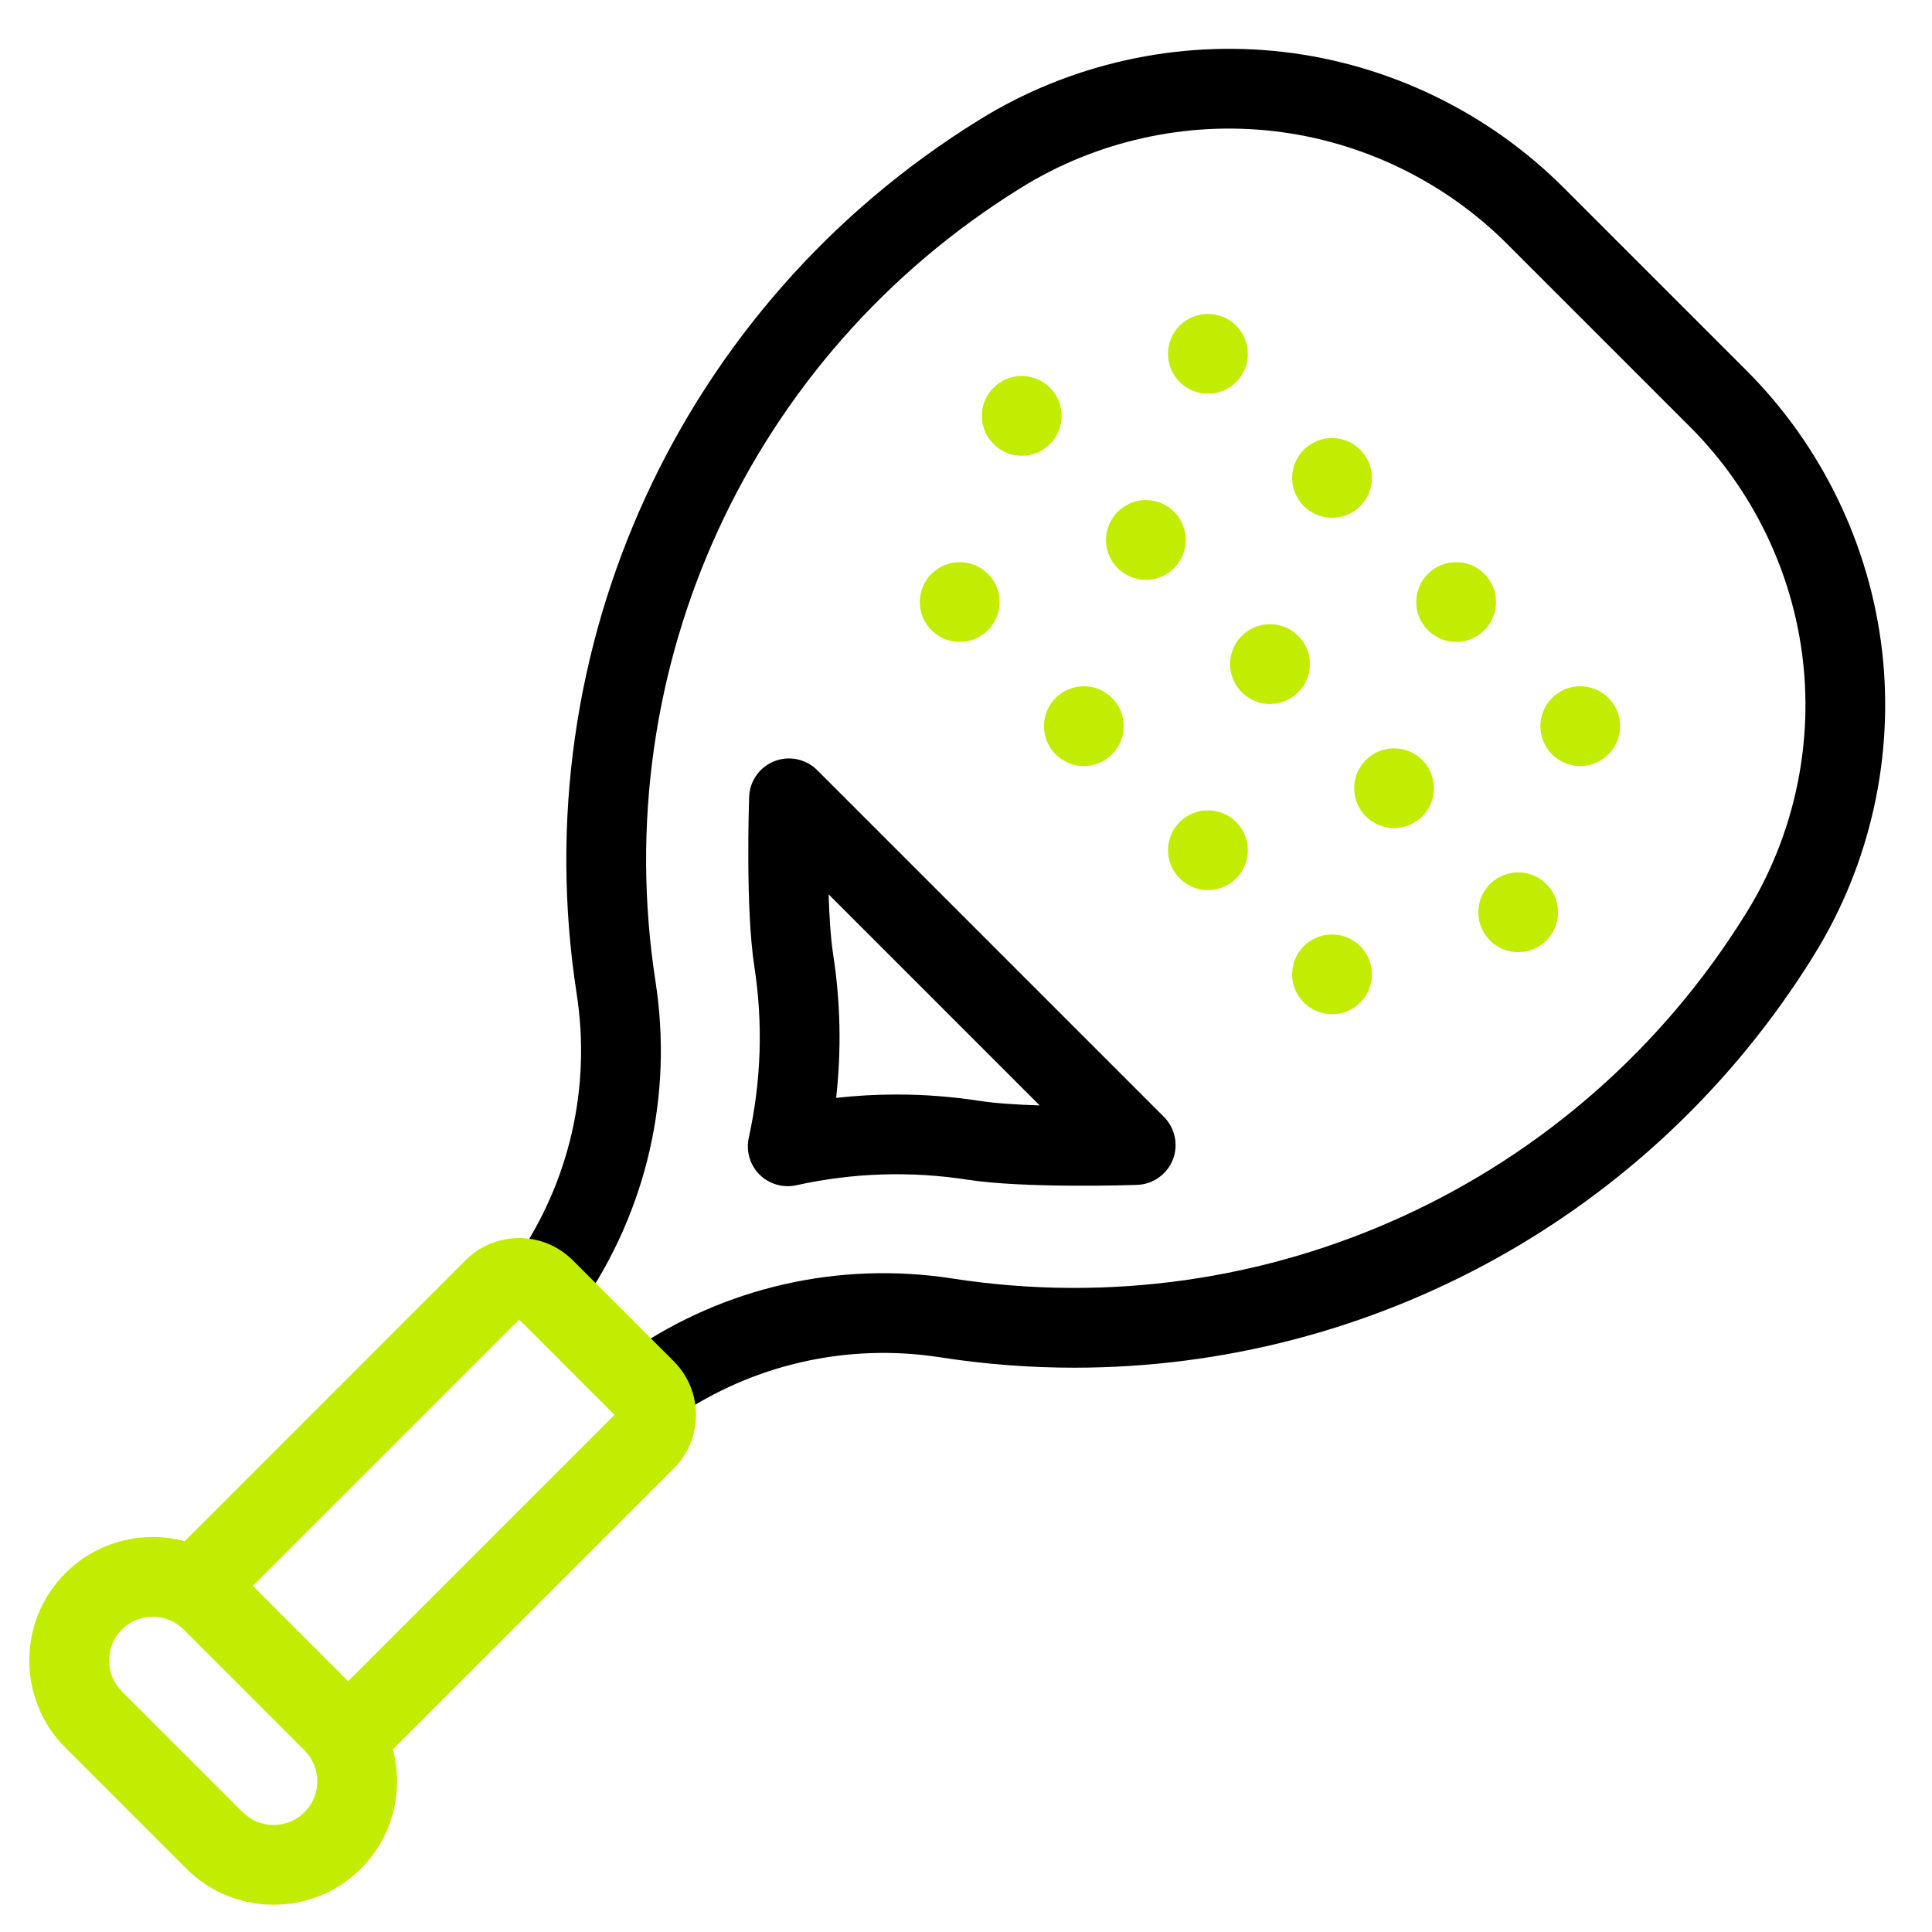
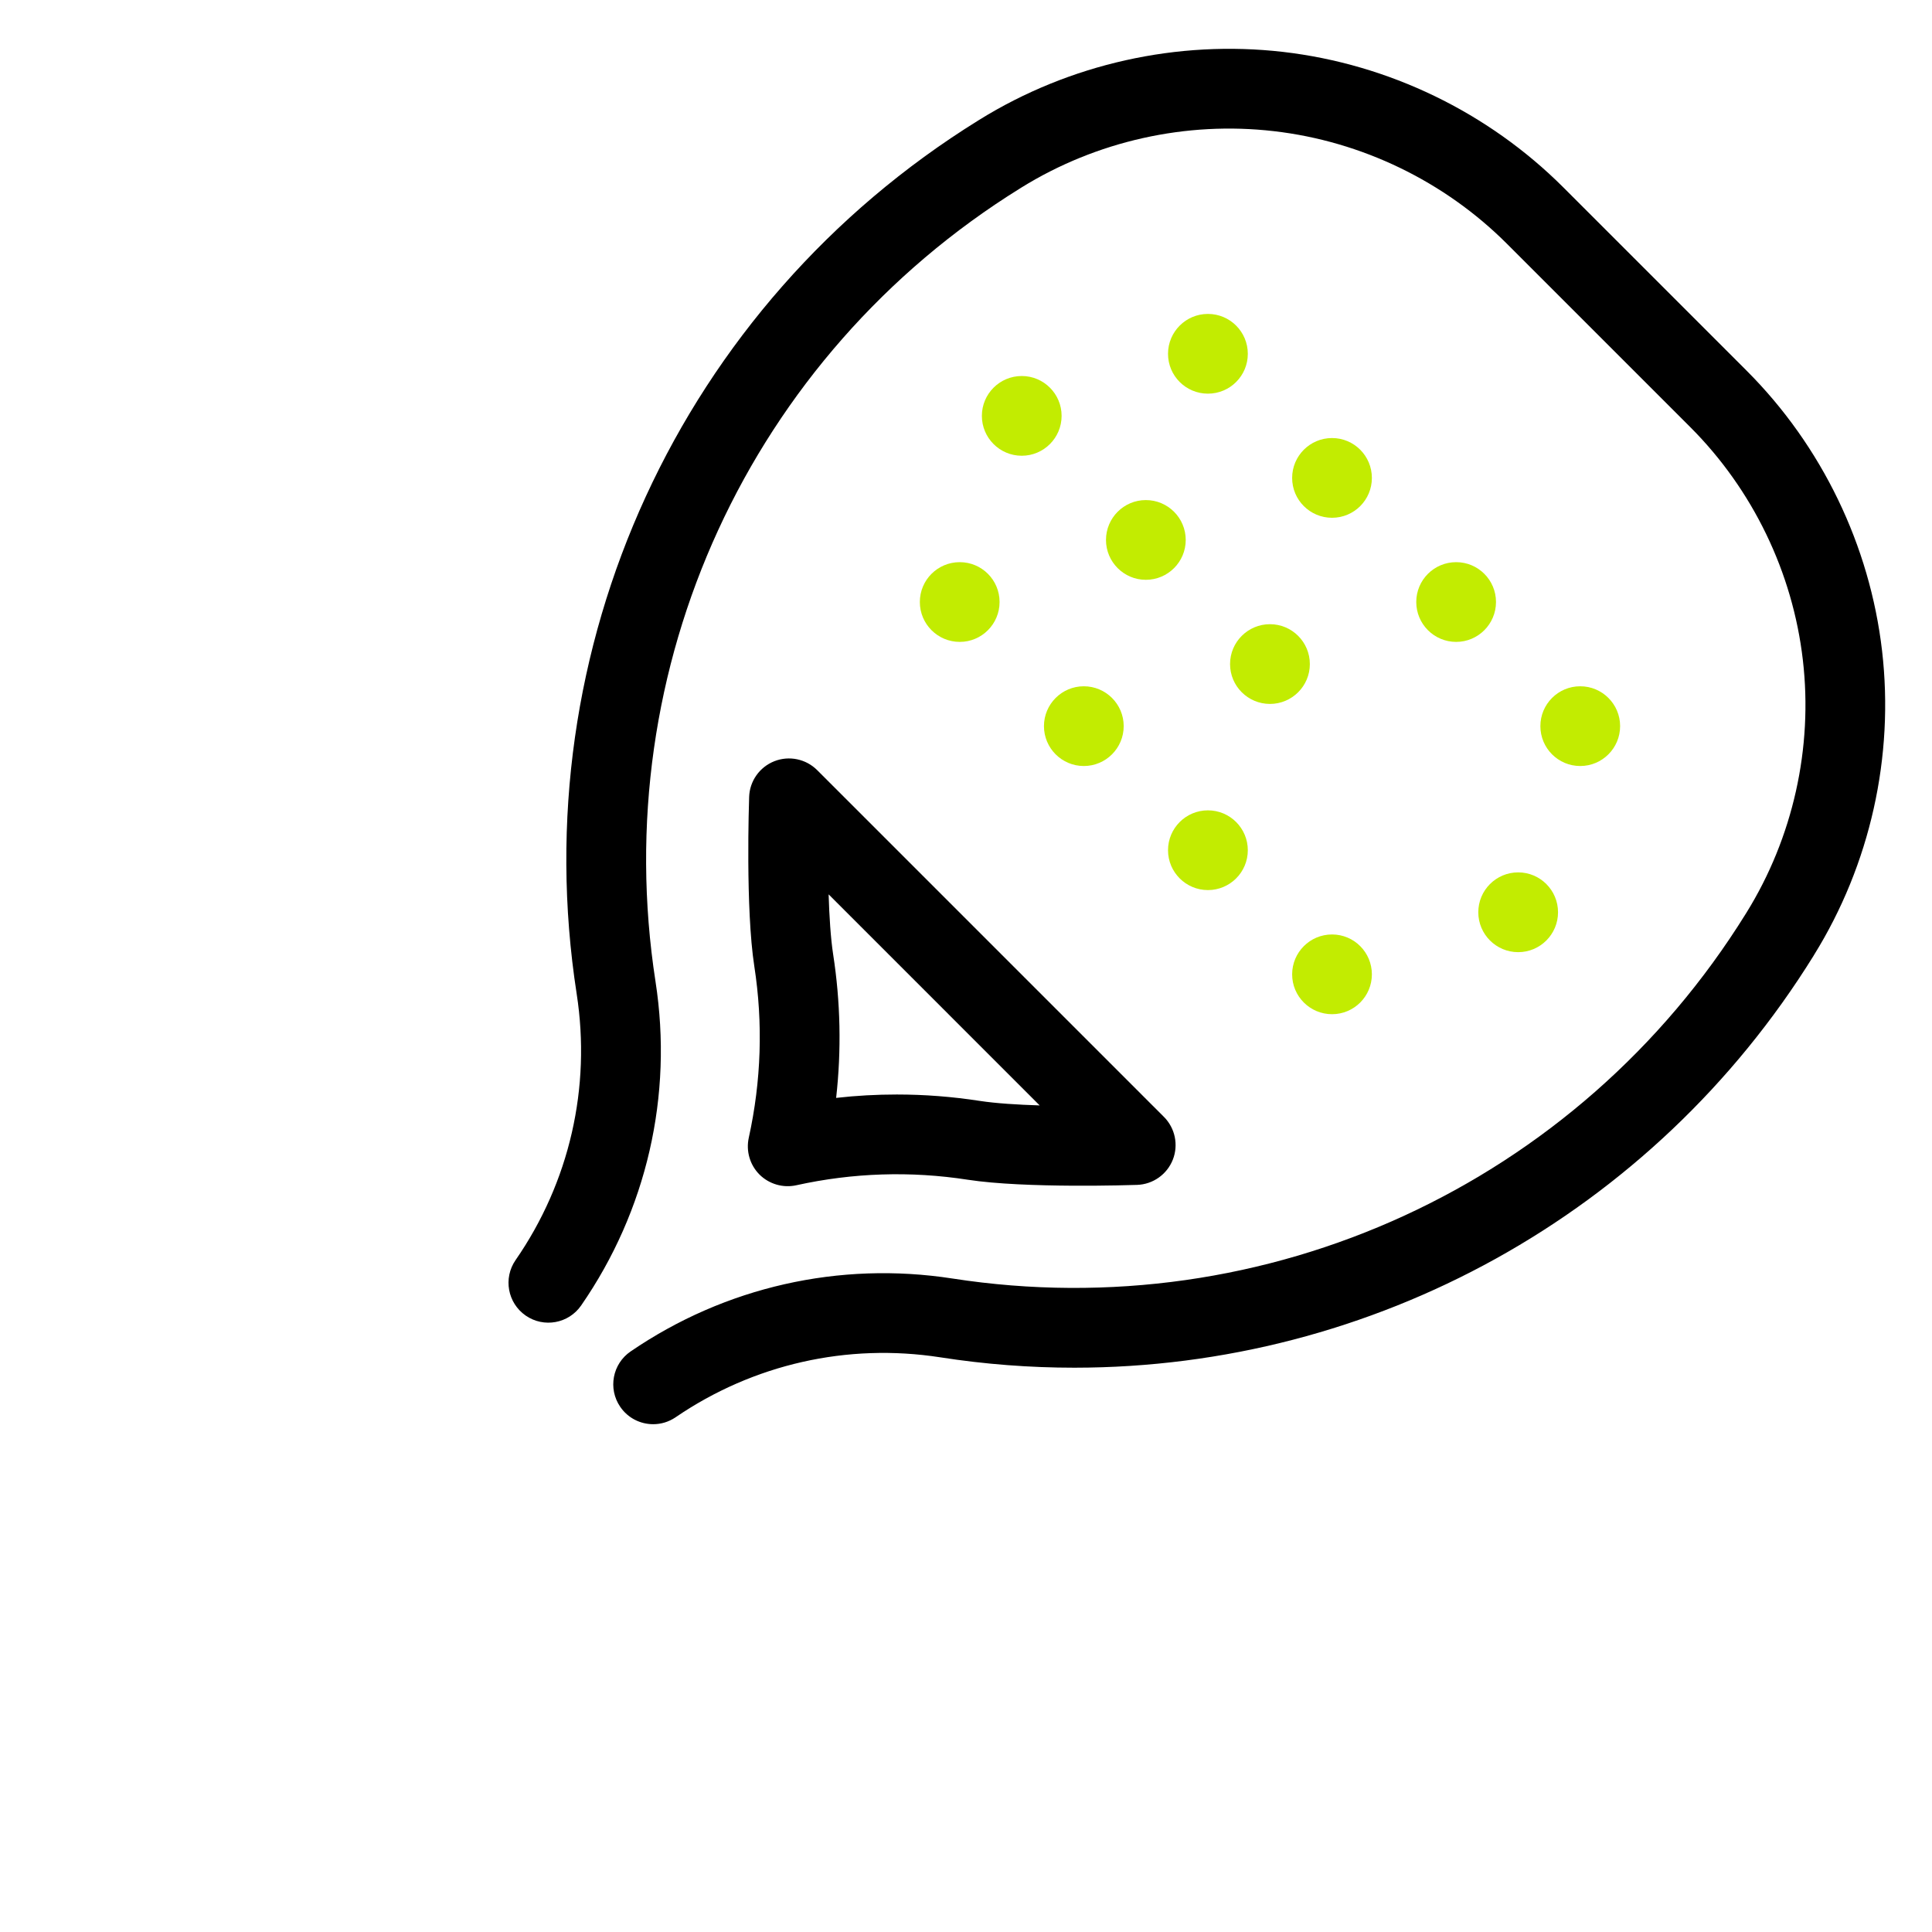
<svg xmlns="http://www.w3.org/2000/svg" width="37" height="37" viewBox="0 0 37 37" fill="none">
  <path d="M36.044 12.466C35.81 10.445 34.889 8.538 33.45 7.099L29.94 3.589C28.5 2.15 26.594 1.228 24.572 0.994C22.55 0.761 20.484 1.222 18.754 2.295L18.735 2.307C13.036 5.841 10.017 12.406 11.044 19.033C11.322 20.828 10.907 22.639 9.874 24.132C9.634 24.479 9.721 24.955 10.068 25.195C10.415 25.435 10.89 25.348 11.13 25.001C12.386 23.184 12.892 20.982 12.554 18.799C11.621 12.779 14.363 6.815 19.54 3.605L19.559 3.593C20.997 2.701 22.716 2.317 24.397 2.512C26.078 2.706 27.663 3.472 28.86 4.669L32.37 8.179C33.567 9.376 34.333 10.961 34.527 12.642C34.722 14.323 34.338 16.041 33.446 17.48L33.434 17.499C30.223 22.676 24.259 25.418 18.24 24.485C16.075 24.15 13.887 24.645 12.078 25.881C11.729 26.119 11.64 26.594 11.878 26.942C12.026 27.159 12.265 27.275 12.509 27.275C12.658 27.275 12.807 27.232 12.939 27.142C14.427 26.126 16.226 25.718 18.006 25.994C18.866 26.128 19.724 26.193 20.576 26.193C26.285 26.192 31.657 23.263 34.732 18.304L34.743 18.285C35.816 16.555 36.278 14.489 36.044 12.466Z" fill="black" />
  <path d="M14.545 22.494C14.73 22.678 14.998 22.755 15.25 22.699C16.336 22.459 17.441 22.424 18.533 22.593C19.634 22.763 21.689 22.695 21.776 22.692C22.08 22.682 22.349 22.492 22.461 22.209C22.572 21.926 22.505 21.604 22.29 21.389L15.65 14.749C15.435 14.534 15.112 14.467 14.83 14.578C14.547 14.69 14.357 14.958 14.347 15.262C14.344 15.349 14.275 17.405 14.446 18.506C14.615 19.598 14.579 20.703 14.34 21.789C14.284 22.044 14.361 22.309 14.545 22.494ZM19.911 21.17C19.49 21.157 19.076 21.131 18.767 21.084C18.238 21.002 17.707 20.961 17.175 20.961C16.787 20.961 16.4 20.982 16.013 21.026C16.116 20.11 16.097 19.187 15.955 18.272C15.908 17.963 15.882 17.549 15.869 17.128L19.911 21.17Z" fill="black" />
-   <path d="M10.967 24.134C10.402 23.569 9.483 23.569 8.918 24.134L3.537 29.516C2.748 29.306 1.871 29.509 1.253 30.127C0.331 31.049 0.331 32.549 1.253 33.471L3.568 35.786C4.029 36.247 4.634 36.477 5.24 36.477C5.846 36.477 6.451 36.247 6.912 35.786C7.53 35.168 7.733 34.291 7.523 33.502L12.905 28.121C13.47 27.556 13.47 26.637 12.905 26.072L10.967 24.134ZM5.832 34.706C5.506 35.032 4.974 35.032 4.648 34.706L2.333 32.391C2.007 32.065 2.007 31.533 2.333 31.207C2.497 31.043 2.711 30.962 2.925 30.962C3.14 30.962 3.354 31.043 3.518 31.207L5.832 33.521C6.159 33.848 6.159 34.379 5.832 34.706ZM6.668 32.197L4.842 30.371L9.943 25.27L11.769 27.096L6.668 32.197Z" fill="#C2EC01" />
  <path d="M23.133 7.539C23.555 7.539 23.897 7.198 23.897 6.776C23.897 6.354 23.555 6.012 23.133 6.012C22.711 6.012 22.369 6.354 22.369 6.776C22.369 7.198 22.711 7.539 23.133 7.539Z" fill="#C2EC01" />
  <path d="M19.568 8.728C19.989 8.728 20.331 8.386 20.331 7.964C20.331 7.543 19.989 7.201 19.568 7.201C19.146 7.201 18.804 7.543 18.804 7.964C18.804 8.386 19.146 8.728 19.568 8.728Z" fill="#C2EC01" />
  <path d="M18.38 12.293C18.802 12.293 19.143 11.951 19.143 11.529C19.143 11.107 18.802 10.766 18.38 10.766C17.958 10.766 17.616 11.107 17.616 11.529C17.616 11.951 17.958 12.293 18.38 12.293Z" fill="#C2EC01" />
  <path d="M25.51 9.916C25.932 9.916 26.273 9.575 26.273 9.153C26.273 8.731 25.932 8.389 25.51 8.389C25.088 8.389 24.746 8.731 24.746 9.153C24.746 9.575 25.088 9.916 25.51 9.916Z" fill="#C2EC01" />
  <path d="M21.944 11.104C22.366 11.104 22.708 10.762 22.708 10.341C22.708 9.919 22.366 9.577 21.944 9.577C21.523 9.577 21.181 9.919 21.181 10.341C21.181 10.762 21.523 11.104 21.944 11.104Z" fill="#C2EC01" />
  <path d="M20.756 14.67C21.178 14.67 21.52 14.328 21.52 13.906C21.52 13.485 21.178 13.143 20.756 13.143C20.335 13.143 19.993 13.485 19.993 13.906C19.993 14.328 20.335 14.67 20.756 14.67Z" fill="#C2EC01" />
  <path d="M27.887 12.293C28.308 12.293 28.65 11.951 28.65 11.529C28.65 11.107 28.308 10.766 27.887 10.766C27.465 10.766 27.123 11.107 27.123 11.529C27.123 11.951 27.465 12.293 27.887 12.293Z" fill="#C2EC01" />
  <path d="M24.321 13.481C24.743 13.481 25.085 13.139 25.085 12.718C25.085 12.296 24.743 11.954 24.321 11.954C23.899 11.954 23.557 12.296 23.557 12.718C23.557 13.139 23.899 13.481 24.321 13.481Z" fill="#C2EC01" />
  <path d="M23.133 17.046C23.555 17.046 23.897 16.704 23.897 16.283C23.897 15.861 23.555 15.519 23.133 15.519C22.711 15.519 22.369 15.861 22.369 16.283C22.369 16.704 22.711 17.046 23.133 17.046Z" fill="#C2EC01" />
  <path d="M30.263 14.67C30.685 14.67 31.027 14.328 31.027 13.906C31.027 13.485 30.685 13.143 30.263 13.143C29.841 13.143 29.5 13.485 29.5 13.906C29.5 14.328 29.841 14.67 30.263 14.67Z" fill="#C2EC01" />
-   <path d="M26.698 15.858C27.119 15.858 27.461 15.516 27.461 15.095C27.461 14.673 27.119 14.331 26.698 14.331C26.276 14.331 25.934 14.673 25.934 15.095C25.934 15.516 26.276 15.858 26.698 15.858Z" fill="#C2EC01" />
  <path d="M25.51 19.423C25.932 19.423 26.273 19.081 26.273 18.66C26.273 18.238 25.932 17.896 25.51 17.896C25.088 17.896 24.746 18.238 24.746 18.66C24.746 19.081 25.088 19.423 25.51 19.423Z" fill="#C2EC01" />
  <path d="M29.075 18.235C29.496 18.235 29.838 17.893 29.838 17.471C29.838 17.049 29.496 16.707 29.075 16.707C28.653 16.707 28.311 17.049 28.311 17.471C28.311 17.893 28.653 18.235 29.075 18.235Z" fill="#C2EC01" />
</svg>